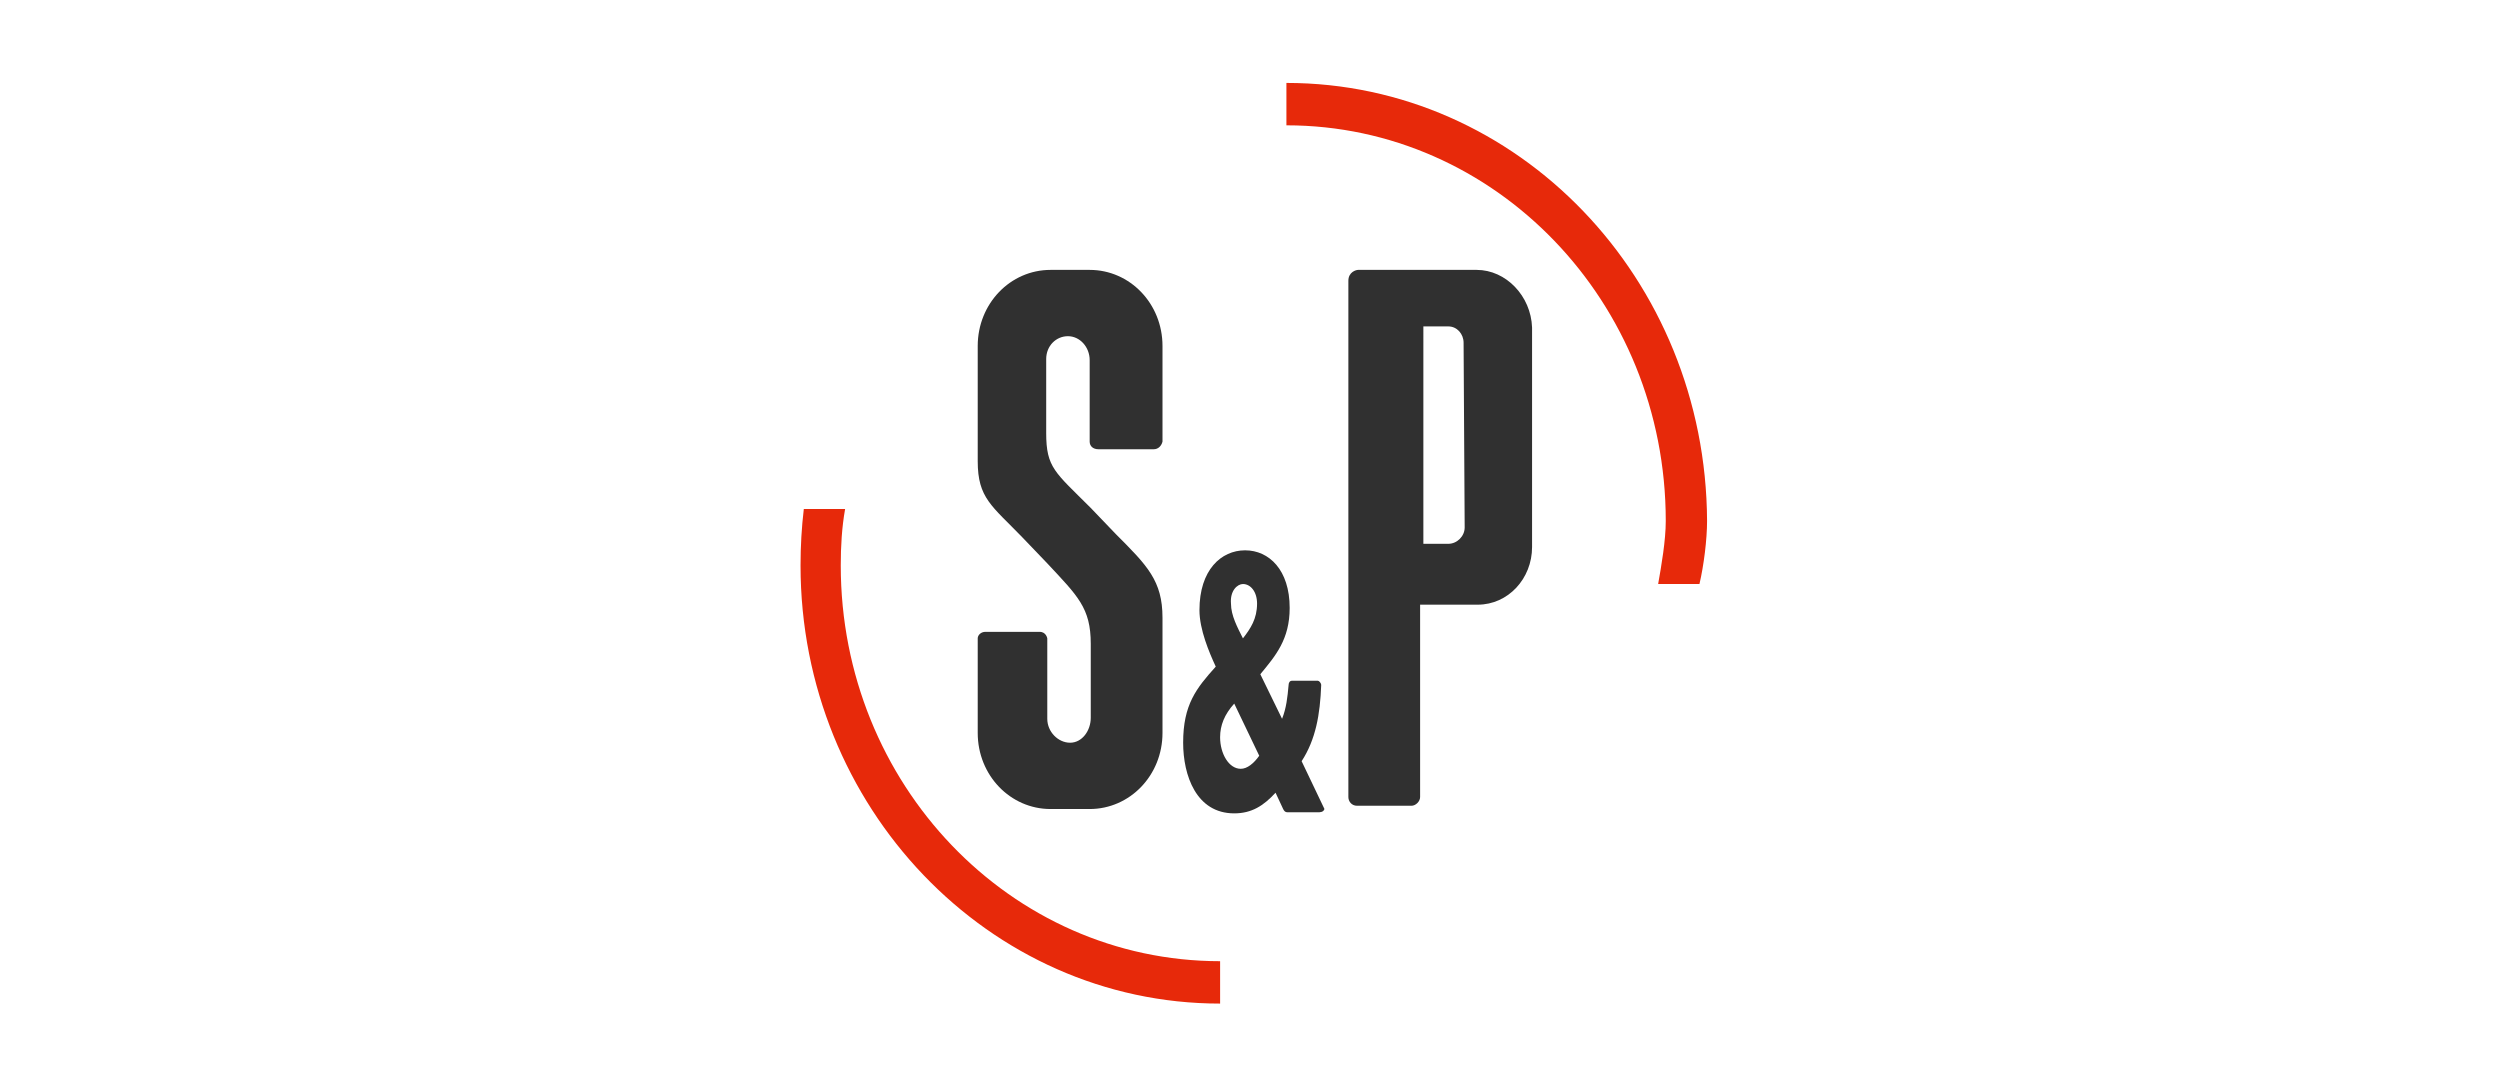
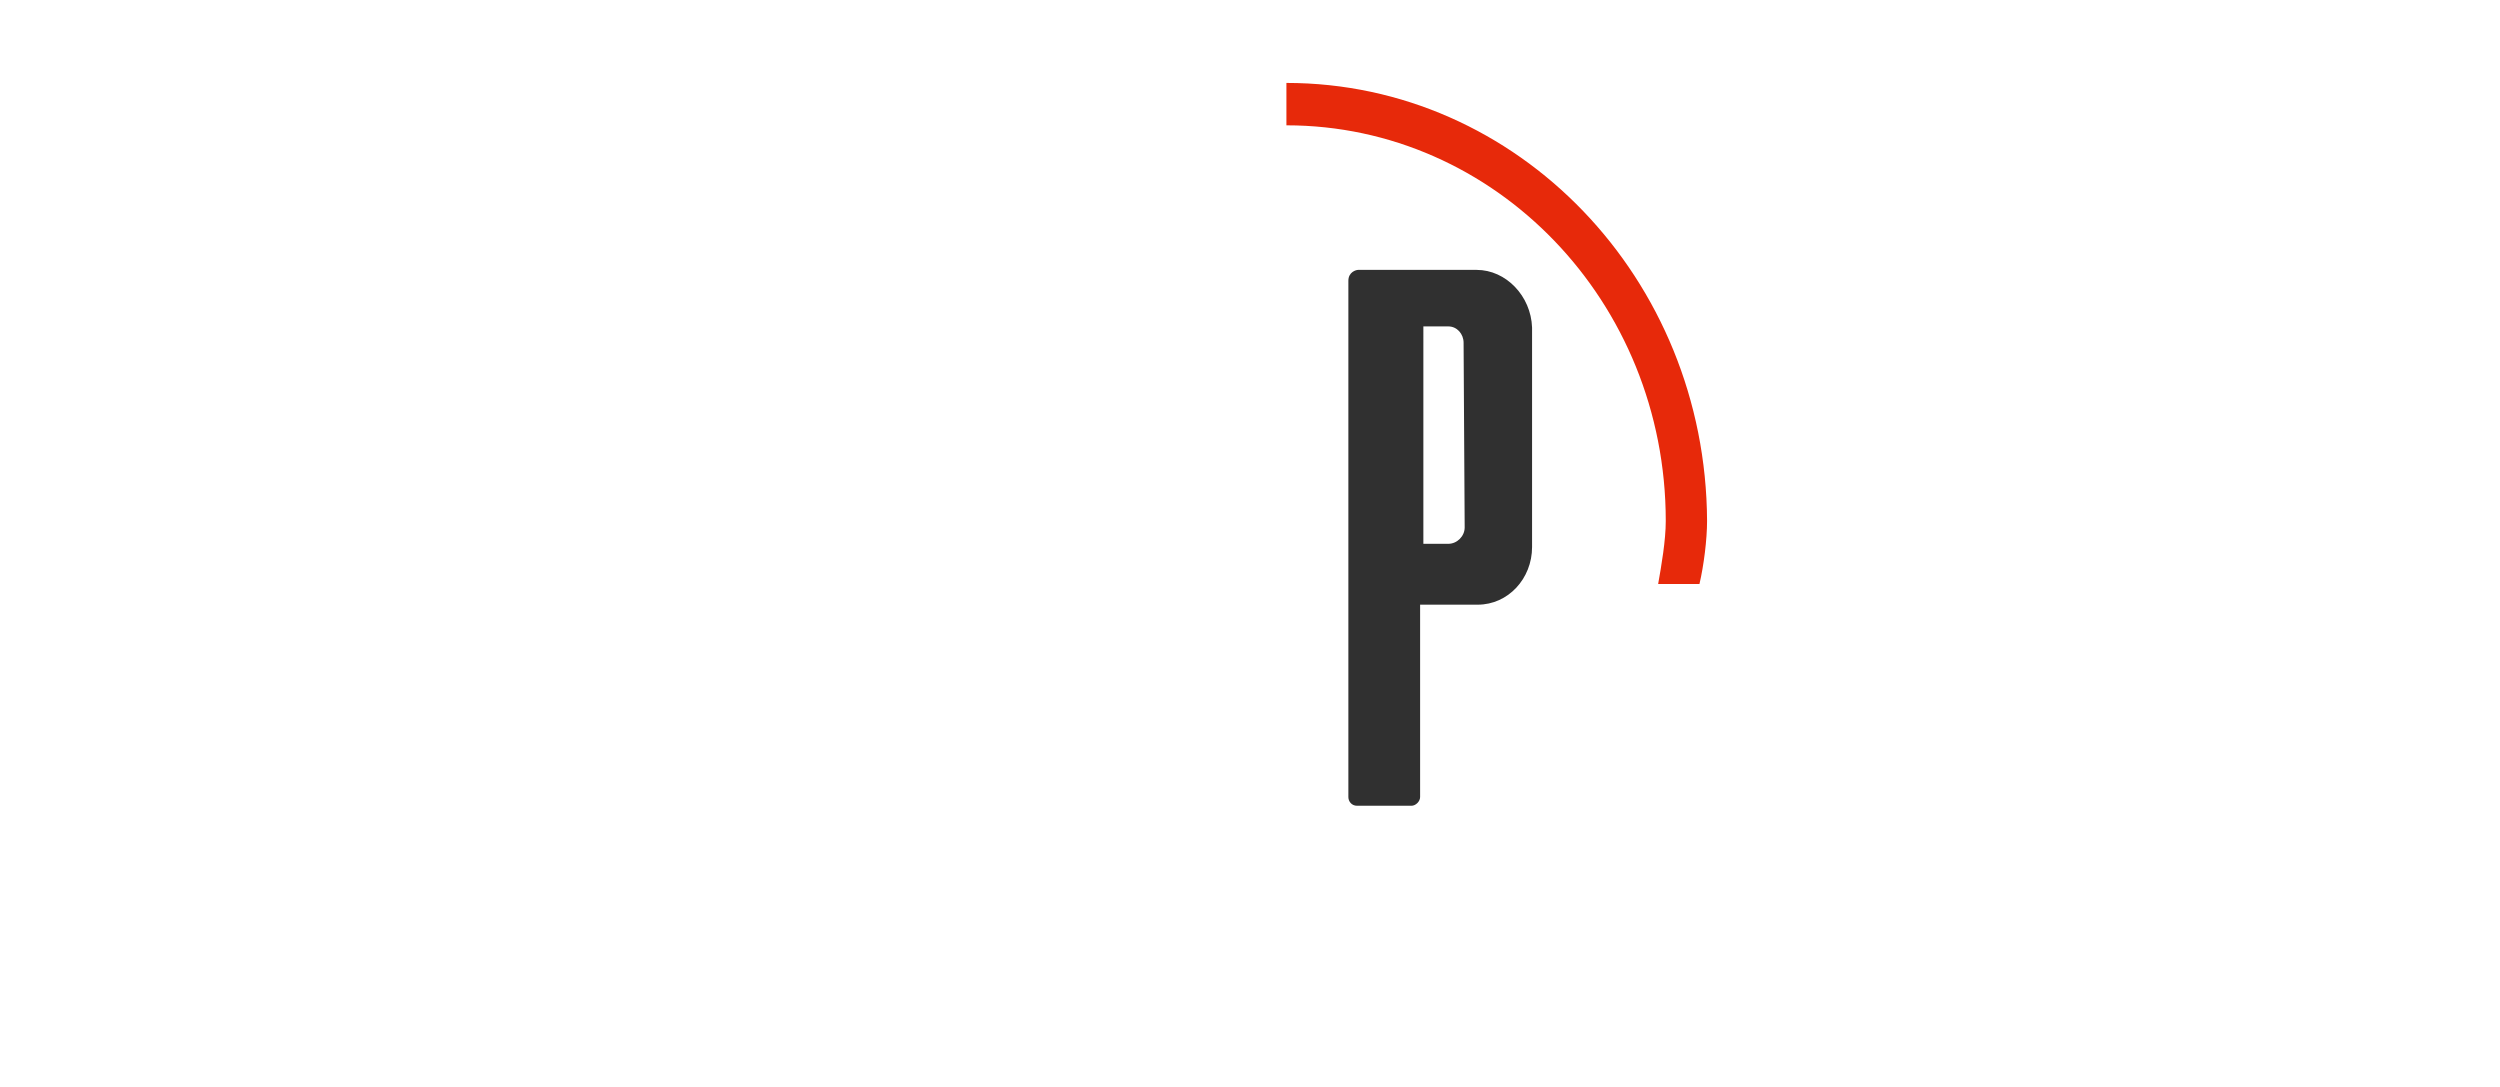
<svg xmlns="http://www.w3.org/2000/svg" id="Layer_1" data-name="Layer 1" viewBox="0 0 230 100">
  <defs>
    <style> .cls-1 { fill: none; } .cls-2 { clip-path: url(#clippath); } .cls-3 { fill: #e7290a; } .cls-4 { fill: #303030; } .cls-5 { clip-path: url(#clippath-1); } .cls-6 { clip-path: url(#clippath-4); } .cls-7 { clip-path: url(#clippath-3); } .cls-8 { clip-path: url(#clippath-2); } </style>
    <clipPath id="clippath">
      <path class="cls-1" d="M135.85,24.83h-10.9c-.2,0-.9,.2-.9,1v47.5c0,.4,.3,.8,.8,.8h5c.4,0,.8-.4,.8-.8v-17.7h5.3c2.8,0,5-2.4,5-5.3V30.13c-.1-2.9-2.4-5.3-5.1-5.3h0Zm-1.1,23.7c0,.8-.7,1.5-1.5,1.5h-2.3V30.03h2.3c.8,0,1.4,.7,1.4,1.5l.1,17h0Z" />
    </clipPath>
    <clipPath id="clippath-1">
      <path class="cls-1" d="M96.25,39.83v-6.8c0-1.2,.9-2.1,2-2.1s2,1,2,2.2v7.5c0,.4,.3,.7,.8,.7h5.1c.4,0,.7-.3,.8-.7v-8.8c0-3.9-3-7-6.7-7h-3.6c-3.7,0-6.7,3.1-6.7,7v10.6c0,3.4,1.3,4.1,4.1,7l2.3,2.4c2.8,3,4,4.1,4,7.4v6.8c0,1.2-.8,2.3-1.9,2.3s-2.1-1-2.1-2.2v-7.4s-.1-.6-.7-.6h-5c-.4,0-.7,.3-.7,.6v8.7c0,3.9,3,7,6.7,7h3.6c3.7,0,6.7-3.1,6.7-7v-10.6c0-3.4-1.4-4.8-4.3-7.7l-2.3-2.4c-3.3-3.3-4.1-3.7-4.1-6.9" />
    </clipPath>
    <clipPath id="clippath-2">
-       <path class="cls-1" d="M119.75,70.03c1.3-2,1.7-4.3,1.8-7h0c0-.2-.2-.4-.3-.4h-2.4c-.2,0-.3,.2-.3,.4h0c-.1,1.1-.2,2.1-.6,3.1l-2-4.1c1.4-1.7,2.7-3.2,2.7-6.1,0-3.5-1.9-5.3-4.1-5.3s-4.2,1.8-4.2,5.5c0,1.8,.9,3.9,1.5,5.2-1.8,2-3,3.5-3,7,0,3,1.2,6.5,4.7,6.5,1.6,0,2.7-.7,3.8-1.9l.7,1.5c.1,.2,.2,.3,.4,.3h2.8c.2,0,.5,0,.6-.3l-2.1-4.4h0Zm-5.4-16.3c.7,0,1.3,.7,1.3,1.8,0,1.4-.6,2.3-1.3,3.2-.5-1-1.1-2.1-1.1-3.2-.1-1.2,.6-1.8,1.1-1.8h0Zm-.2,17c-1.1,0-1.9-1.4-1.9-2.9,0-1.1,.4-2.1,1.3-3.1l2.3,4.8c-.5,.7-1.1,1.2-1.7,1.2h0Z" />
-     </clipPath>
+       </clipPath>
    <clipPath id="clippath-3">
      <path class="cls-1" d="M153.25,47.93c0,1.8-.4,4.1-.7,5.8h3.8c.4-1.7,.7-4.1,.7-5.8-.1-22.3-17.4-40.3-38.7-40.3v3.9c19.2,0,34.9,16.2,34.9,36.4h0Z" />
    </clipPath>
    <clipPath id="clippath-4">
-       <path class="cls-1" d="M77.35,52.03c0-1.8,.1-3.5,.4-5.2h-3.8c-.2,1.7-.3,3.4-.3,5.2,0,22.2,17.3,40.3,38.6,40.3v-3.9c-19.3,0-34.9-16.3-34.9-36.4h0Z" />
-     </clipPath>
+       </clipPath>
  </defs>
  <g id="Layer_1-2" data-name="Layer 1">
    <g class="cls-2">
      <rect class="cls-4" x="119.05" y="19.83" width="26.8" height="59.3" />
    </g>
    <g class="cls-5">
-       <rect class="cls-4" x="84.75" y="19.83" width="27" height="59.7" />
-     </g>
+       </g>
    <g class="cls-8">
      <rect class="cls-4" x="103.85" y="45.63" width="23" height="34.2" />
    </g>
    <g class="cls-7">
      <rect class="cls-3" x="113.35" y="2.63" width="48.6" height="56.1" />
    </g>
    <g class="cls-6">
      <rect class="cls-3" x="68.65" y="41.83" width="48.6" height="55.5" />
    </g>
  </g>
</svg>